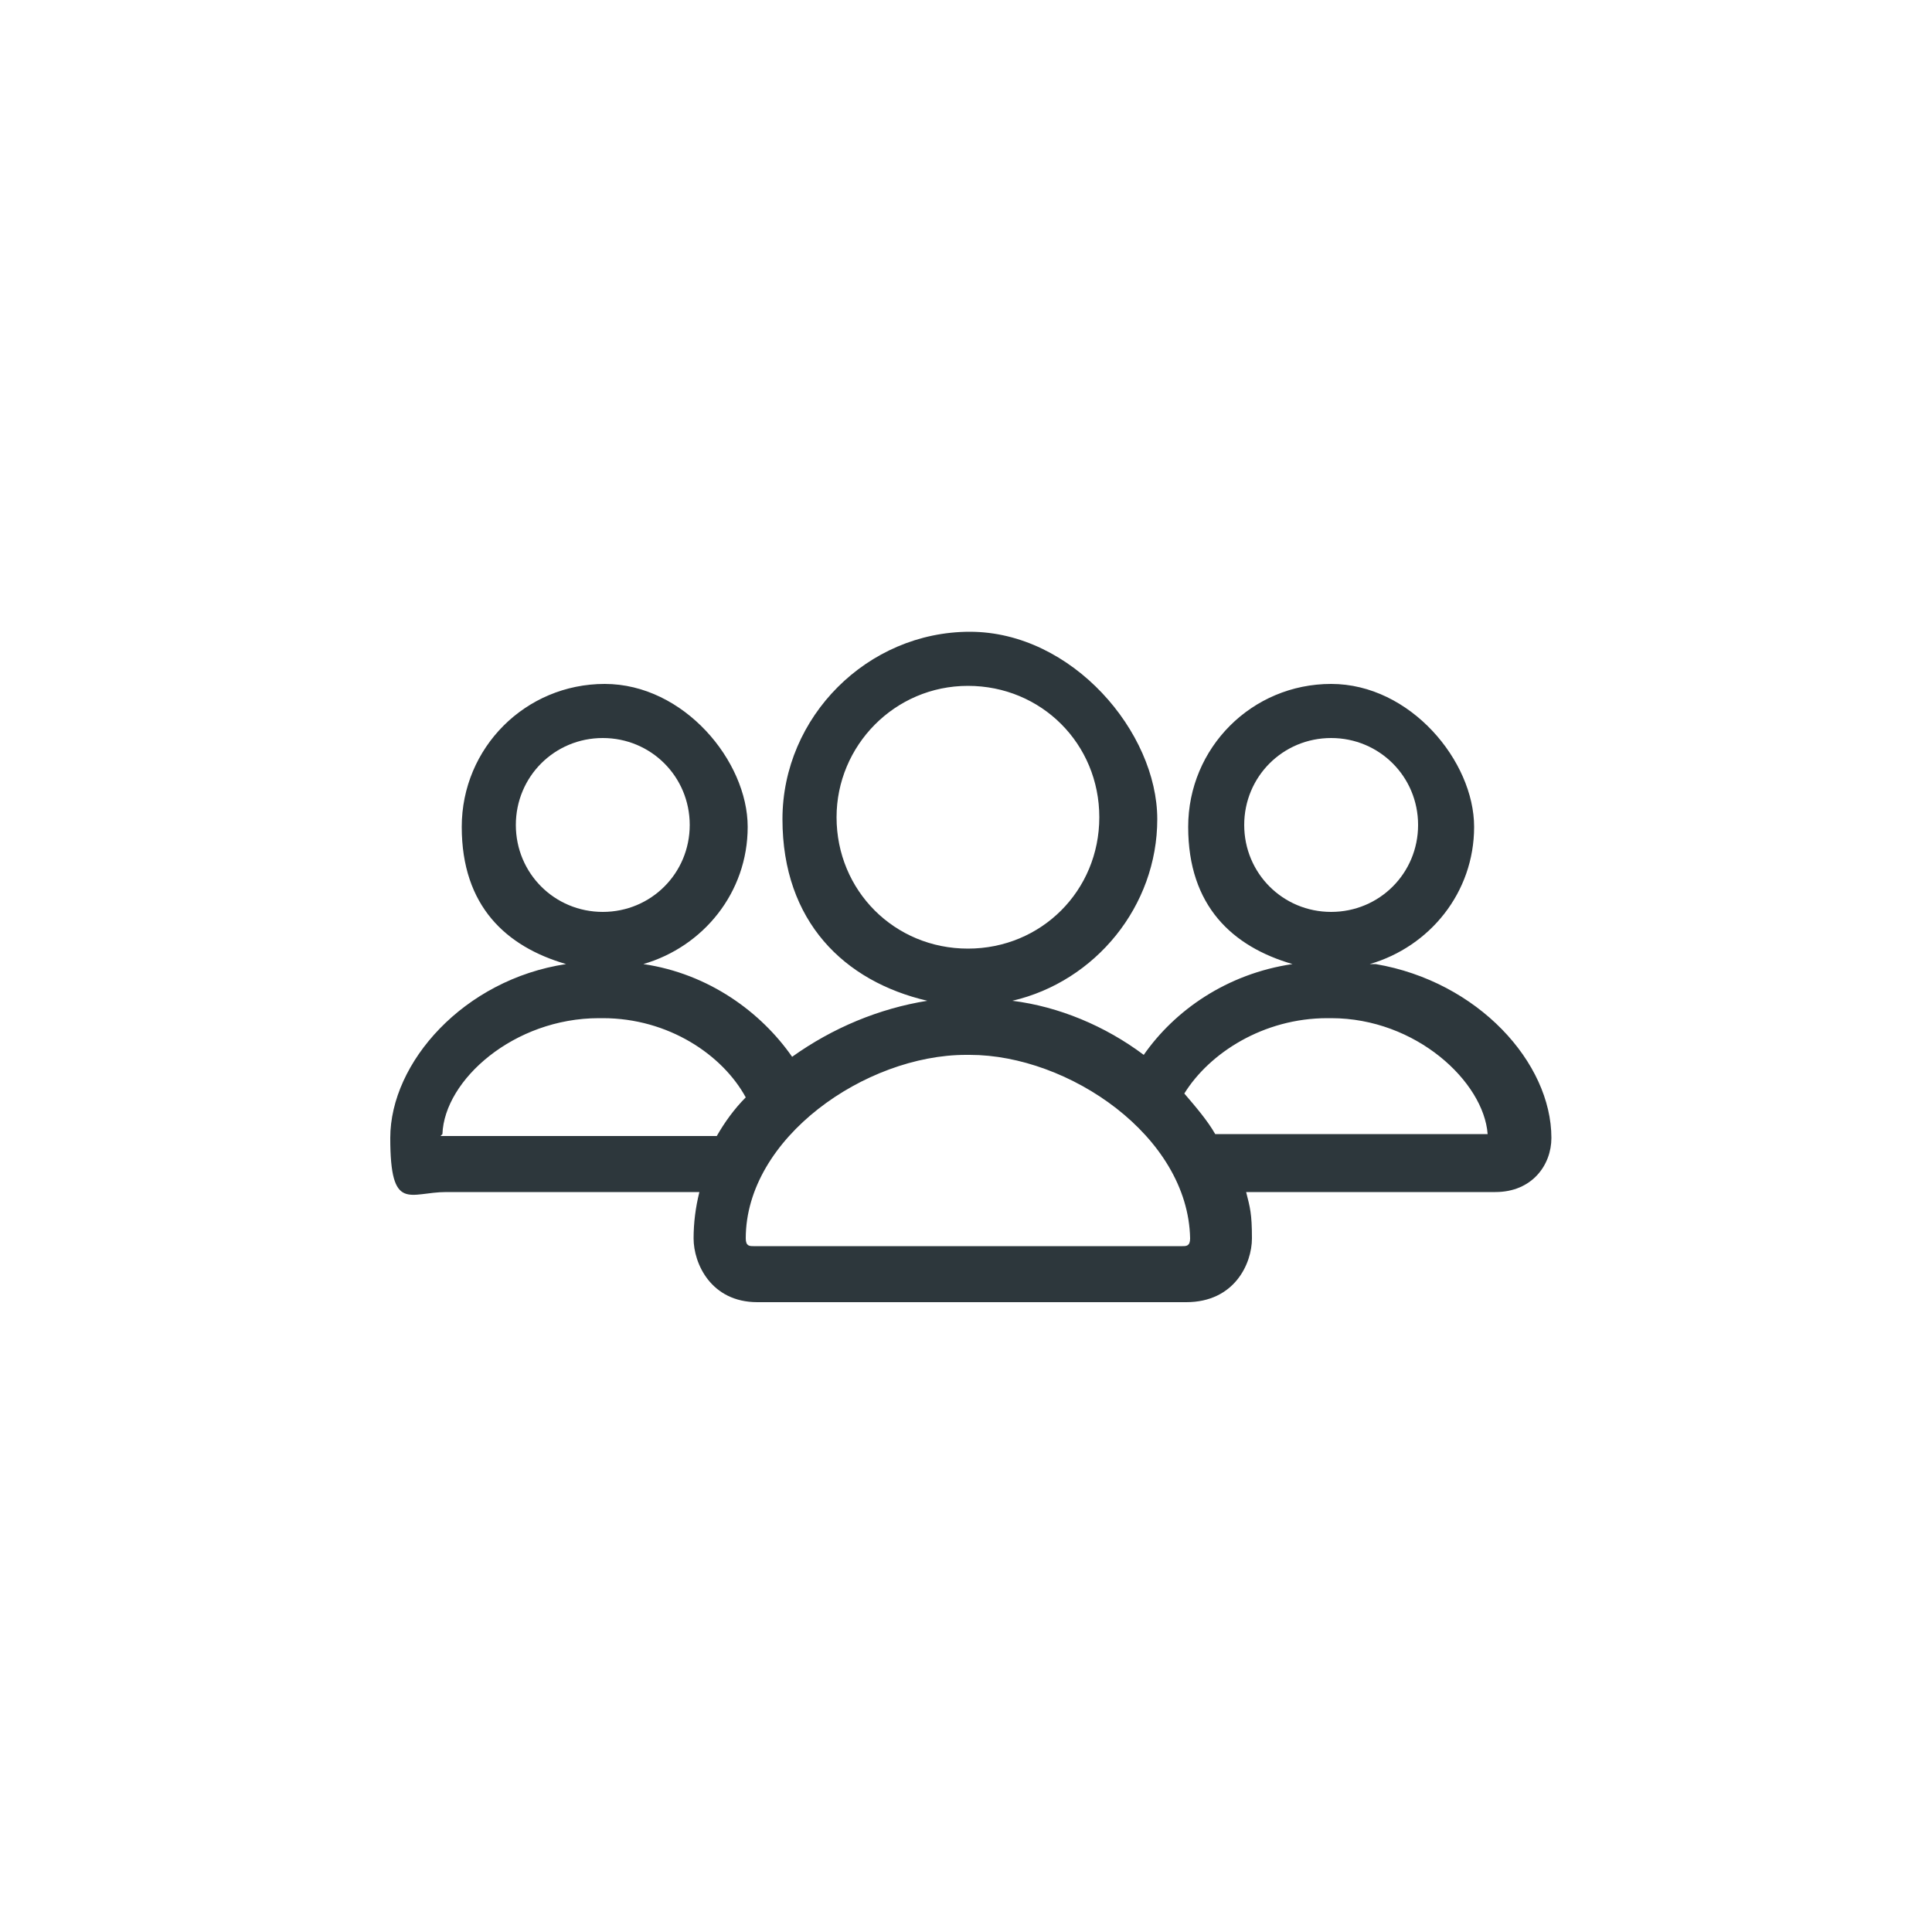
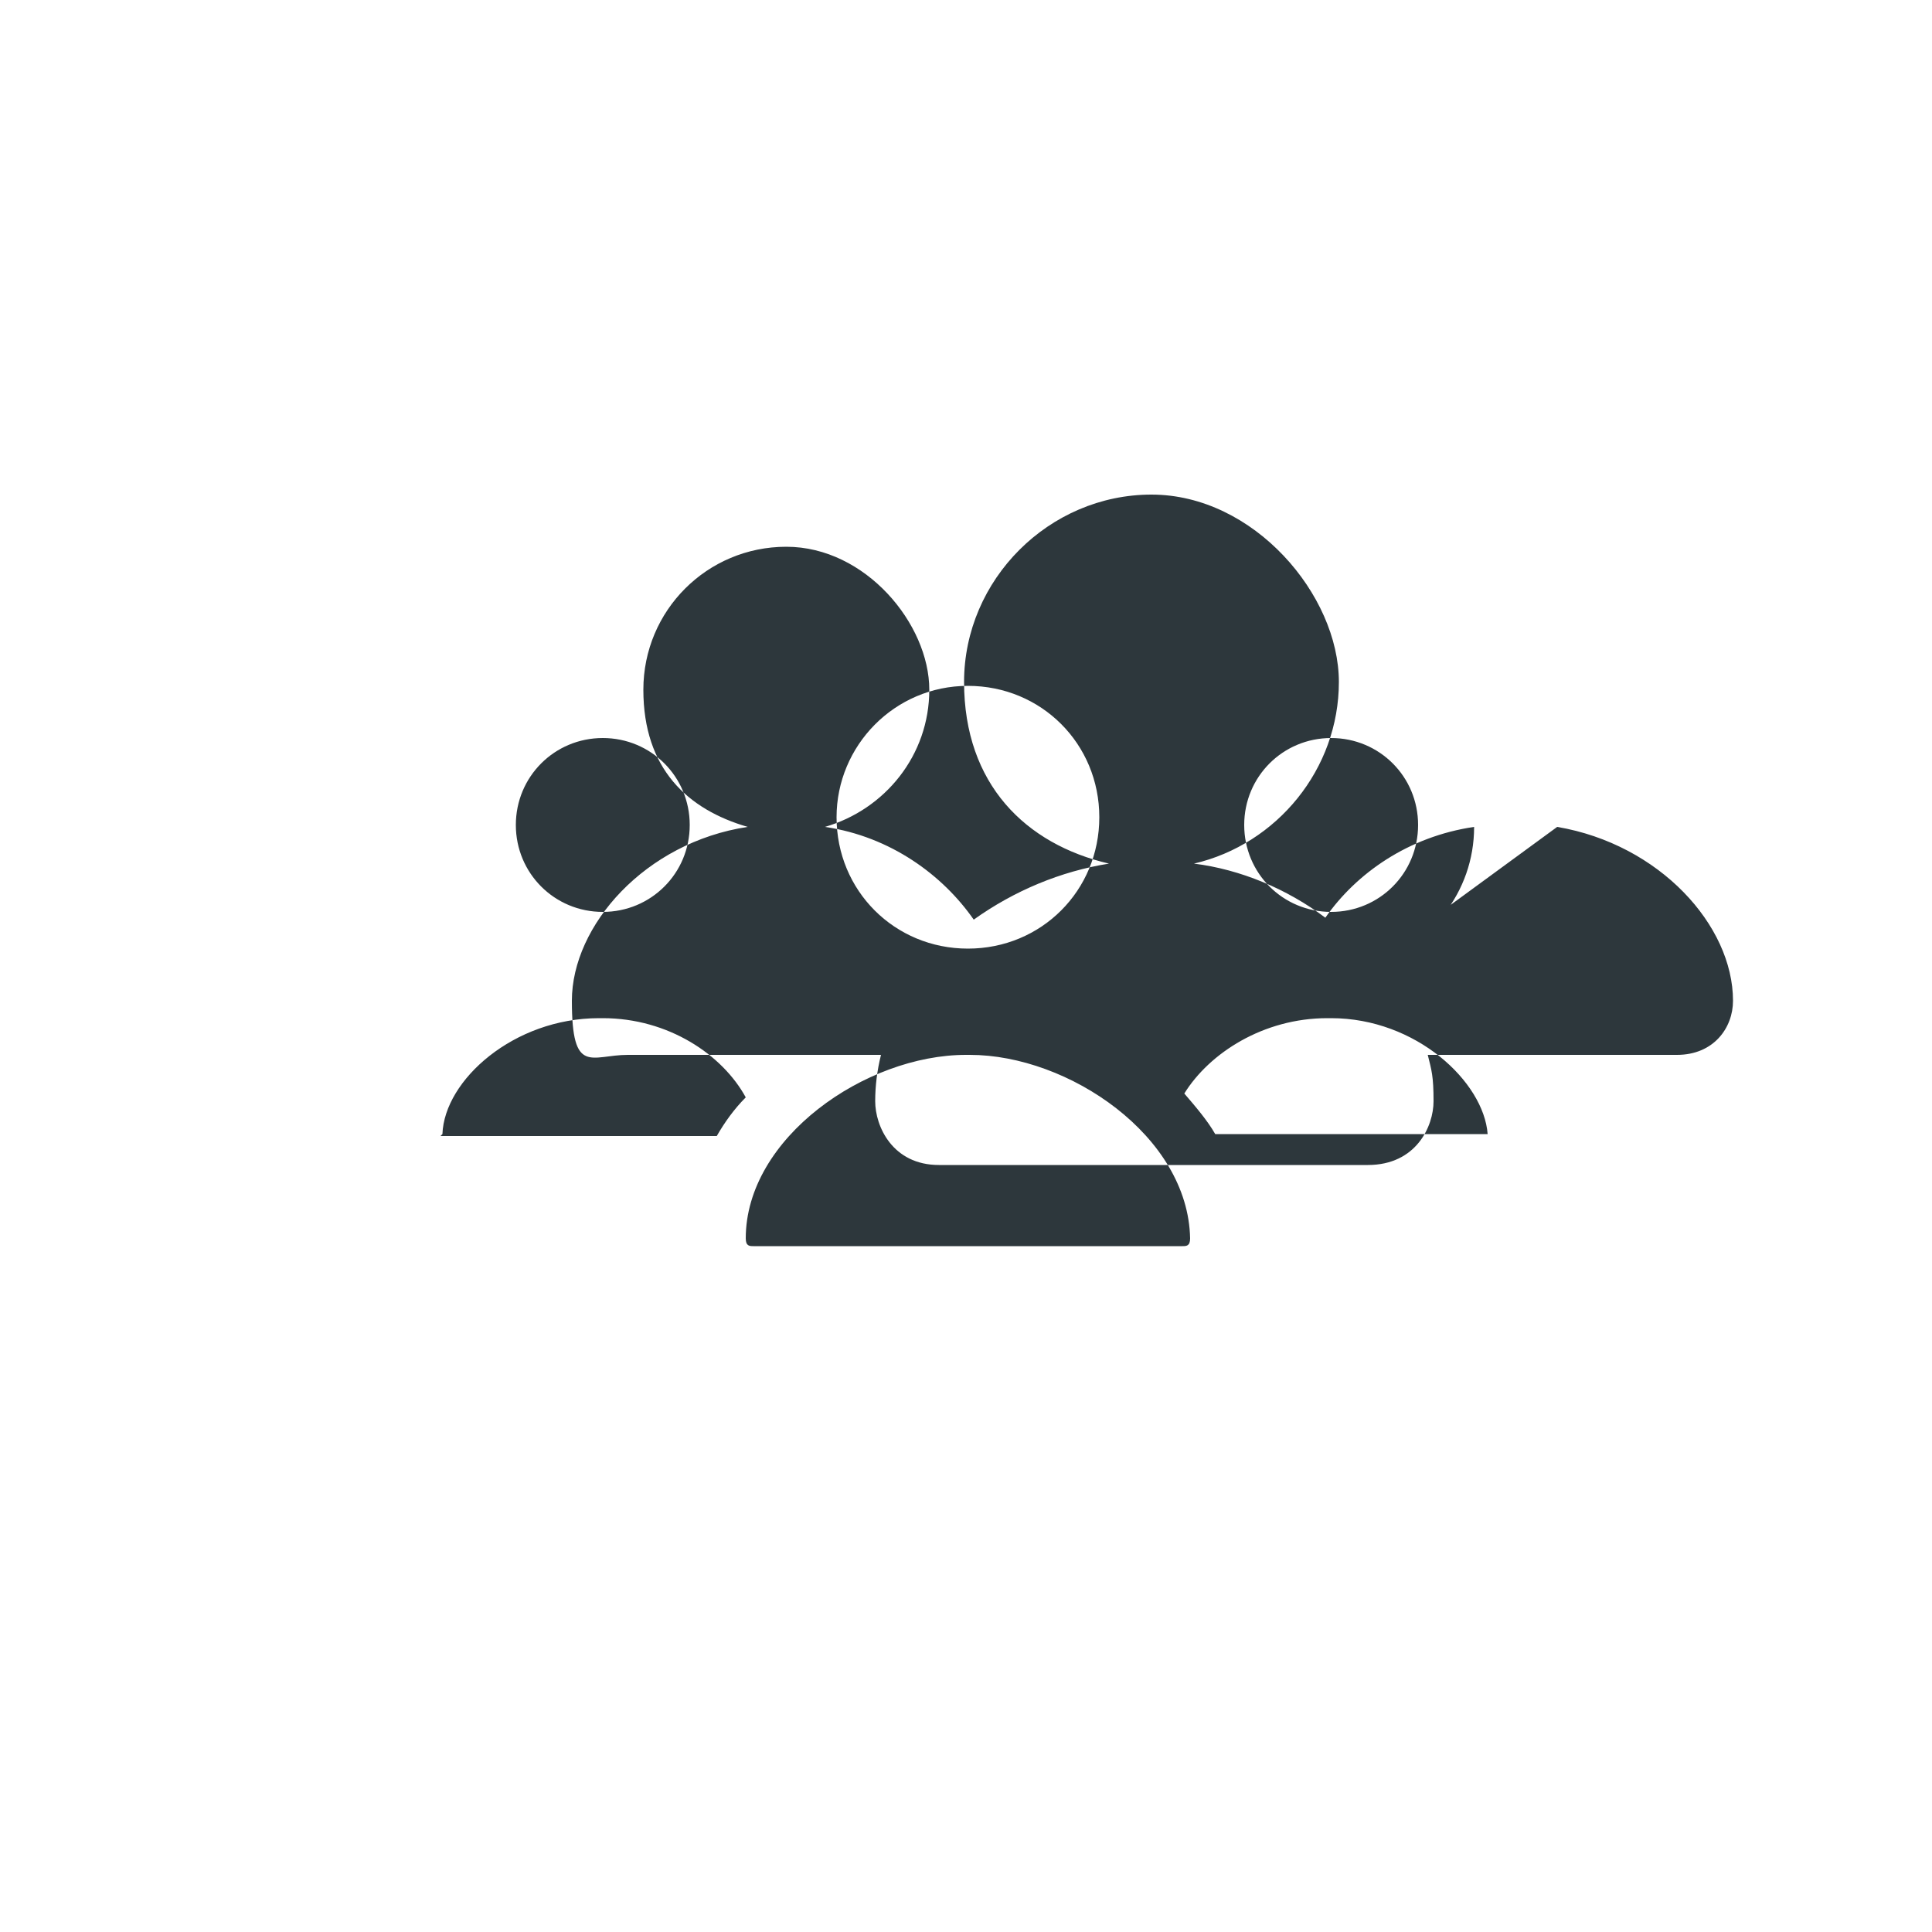
<svg xmlns="http://www.w3.org/2000/svg" version="1.1" viewBox="0 0 100 100">
  <defs>
    <style>
      .cls-1 {
        fill: #2d373c;
      }
    </style>
  </defs>
  <g>
    <g id="Ebene_1">
-       <path class="cls-1" d="M70.9,49.9c3.1-.9,5.4-3.7,5.4-7.1s-3.3-7.4-7.4-7.4-7.4,3.3-7.4,7.4,2.3,6.2,5.4,7.1c-3.4.5-6.1,2.4-7.7,4.7-2-1.5-4.4-2.5-6.8-2.8,4.3-1,7.5-4.9,7.5-9.4s-4.4-9.7-9.7-9.7-9.7,4.4-9.7,9.7,3.2,8.4,7.5,9.4c-2.5.4-4.9,1.4-7,2.9-1.6-2.3-4.3-4.3-7.7-4.8,3.1-.9,5.4-3.7,5.4-7.1s-3.3-7.4-7.4-7.4-7.4,3.3-7.4,7.4,2.3,6.2,5.4,7.1c-5.3.8-9.1,5.1-9.1,9s1,2.8,2.9,2.8h13.1c-.2.8-.3,1.6-.3,2.4,0,1.3.9,3.3,3.3,3.3h22.2c2.5,0,3.4-2,3.4-3.3s-.1-1.6-.3-2.4h12.9c1.9,0,2.9-1.4,2.9-2.8,0-3.9-3.8-8.1-9.1-9ZM64.4,42.7c0-2.5,2-4.5,4.5-4.5s4.5,2,4.5,4.5-2,4.5-4.5,4.5-4.5-2-4.5-4.5ZM43.3,42.3c0-3.7,3-6.8,6.8-6.8s6.8,3,6.8,6.8-3,6.8-6.8,6.8-6.8-3-6.8-6.8ZM26.7,42.7c0-2.5,2-4.5,4.5-4.5s4.5,2,4.5,4.5-2,4.5-4.5,4.5-4.5-2-4.5-4.5ZM22.9,58.7c.1-2.8,3.7-6,8.1-6,0,0,0,0,.1,0h0s0,0,.1,0c3.4,0,6.2,1.9,7.4,4.1-.6.6-1.1,1.3-1.5,2h-14.3ZM61.2,64.5h-22.2c-.2,0-.4,0-.4-.4,0-5.2,6.2-9.5,11.4-9.5,0,0,0,0,.1,0h0s0,0,0,0c0,0,0,0,.1,0,5.1,0,11.3,4.2,11.4,9.5,0,.4-.2.4-.4.4ZM62.9,58.7c-.4-.7-1-1.4-1.6-2.1,1.3-2.1,4.1-3.9,7.4-3.9,0,0,0,0,.1,0h0s0,0,.1,0c4.4,0,7.9,3.3,8.1,6,0,0-14.1,0-14.1,0Z" />
+       <path class="cls-1" d="M70.9,49.9c3.1-.9,5.4-3.7,5.4-7.1c-3.4.5-6.1,2.4-7.7,4.7-2-1.5-4.4-2.5-6.8-2.8,4.3-1,7.5-4.9,7.5-9.4s-4.4-9.7-9.7-9.7-9.7,4.4-9.7,9.7,3.2,8.4,7.5,9.4c-2.5.4-4.9,1.4-7,2.9-1.6-2.3-4.3-4.3-7.7-4.8,3.1-.9,5.4-3.7,5.4-7.1s-3.3-7.4-7.4-7.4-7.4,3.3-7.4,7.4,2.3,6.2,5.4,7.1c-5.3.8-9.1,5.1-9.1,9s1,2.8,2.9,2.8h13.1c-.2.8-.3,1.6-.3,2.4,0,1.3.9,3.3,3.3,3.3h22.2c2.5,0,3.4-2,3.4-3.3s-.1-1.6-.3-2.4h12.9c1.9,0,2.9-1.4,2.9-2.8,0-3.9-3.8-8.1-9.1-9ZM64.4,42.7c0-2.5,2-4.5,4.5-4.5s4.5,2,4.5,4.5-2,4.5-4.5,4.5-4.5-2-4.5-4.5ZM43.3,42.3c0-3.7,3-6.8,6.8-6.8s6.8,3,6.8,6.8-3,6.8-6.8,6.8-6.8-3-6.8-6.8ZM26.7,42.7c0-2.5,2-4.5,4.5-4.5s4.5,2,4.5,4.5-2,4.5-4.5,4.5-4.5-2-4.5-4.5ZM22.9,58.7c.1-2.8,3.7-6,8.1-6,0,0,0,0,.1,0h0s0,0,.1,0c3.4,0,6.2,1.9,7.4,4.1-.6.6-1.1,1.3-1.5,2h-14.3ZM61.2,64.5h-22.2c-.2,0-.4,0-.4-.4,0-5.2,6.2-9.5,11.4-9.5,0,0,0,0,.1,0h0s0,0,0,0c0,0,0,0,.1,0,5.1,0,11.3,4.2,11.4,9.5,0,.4-.2.4-.4.4ZM62.9,58.7c-.4-.7-1-1.4-1.6-2.1,1.3-2.1,4.1-3.9,7.4-3.9,0,0,0,0,.1,0h0s0,0,.1,0c4.4,0,7.9,3.3,8.1,6,0,0-14.1,0-14.1,0Z" />
    </g>
  </g>
</svg>